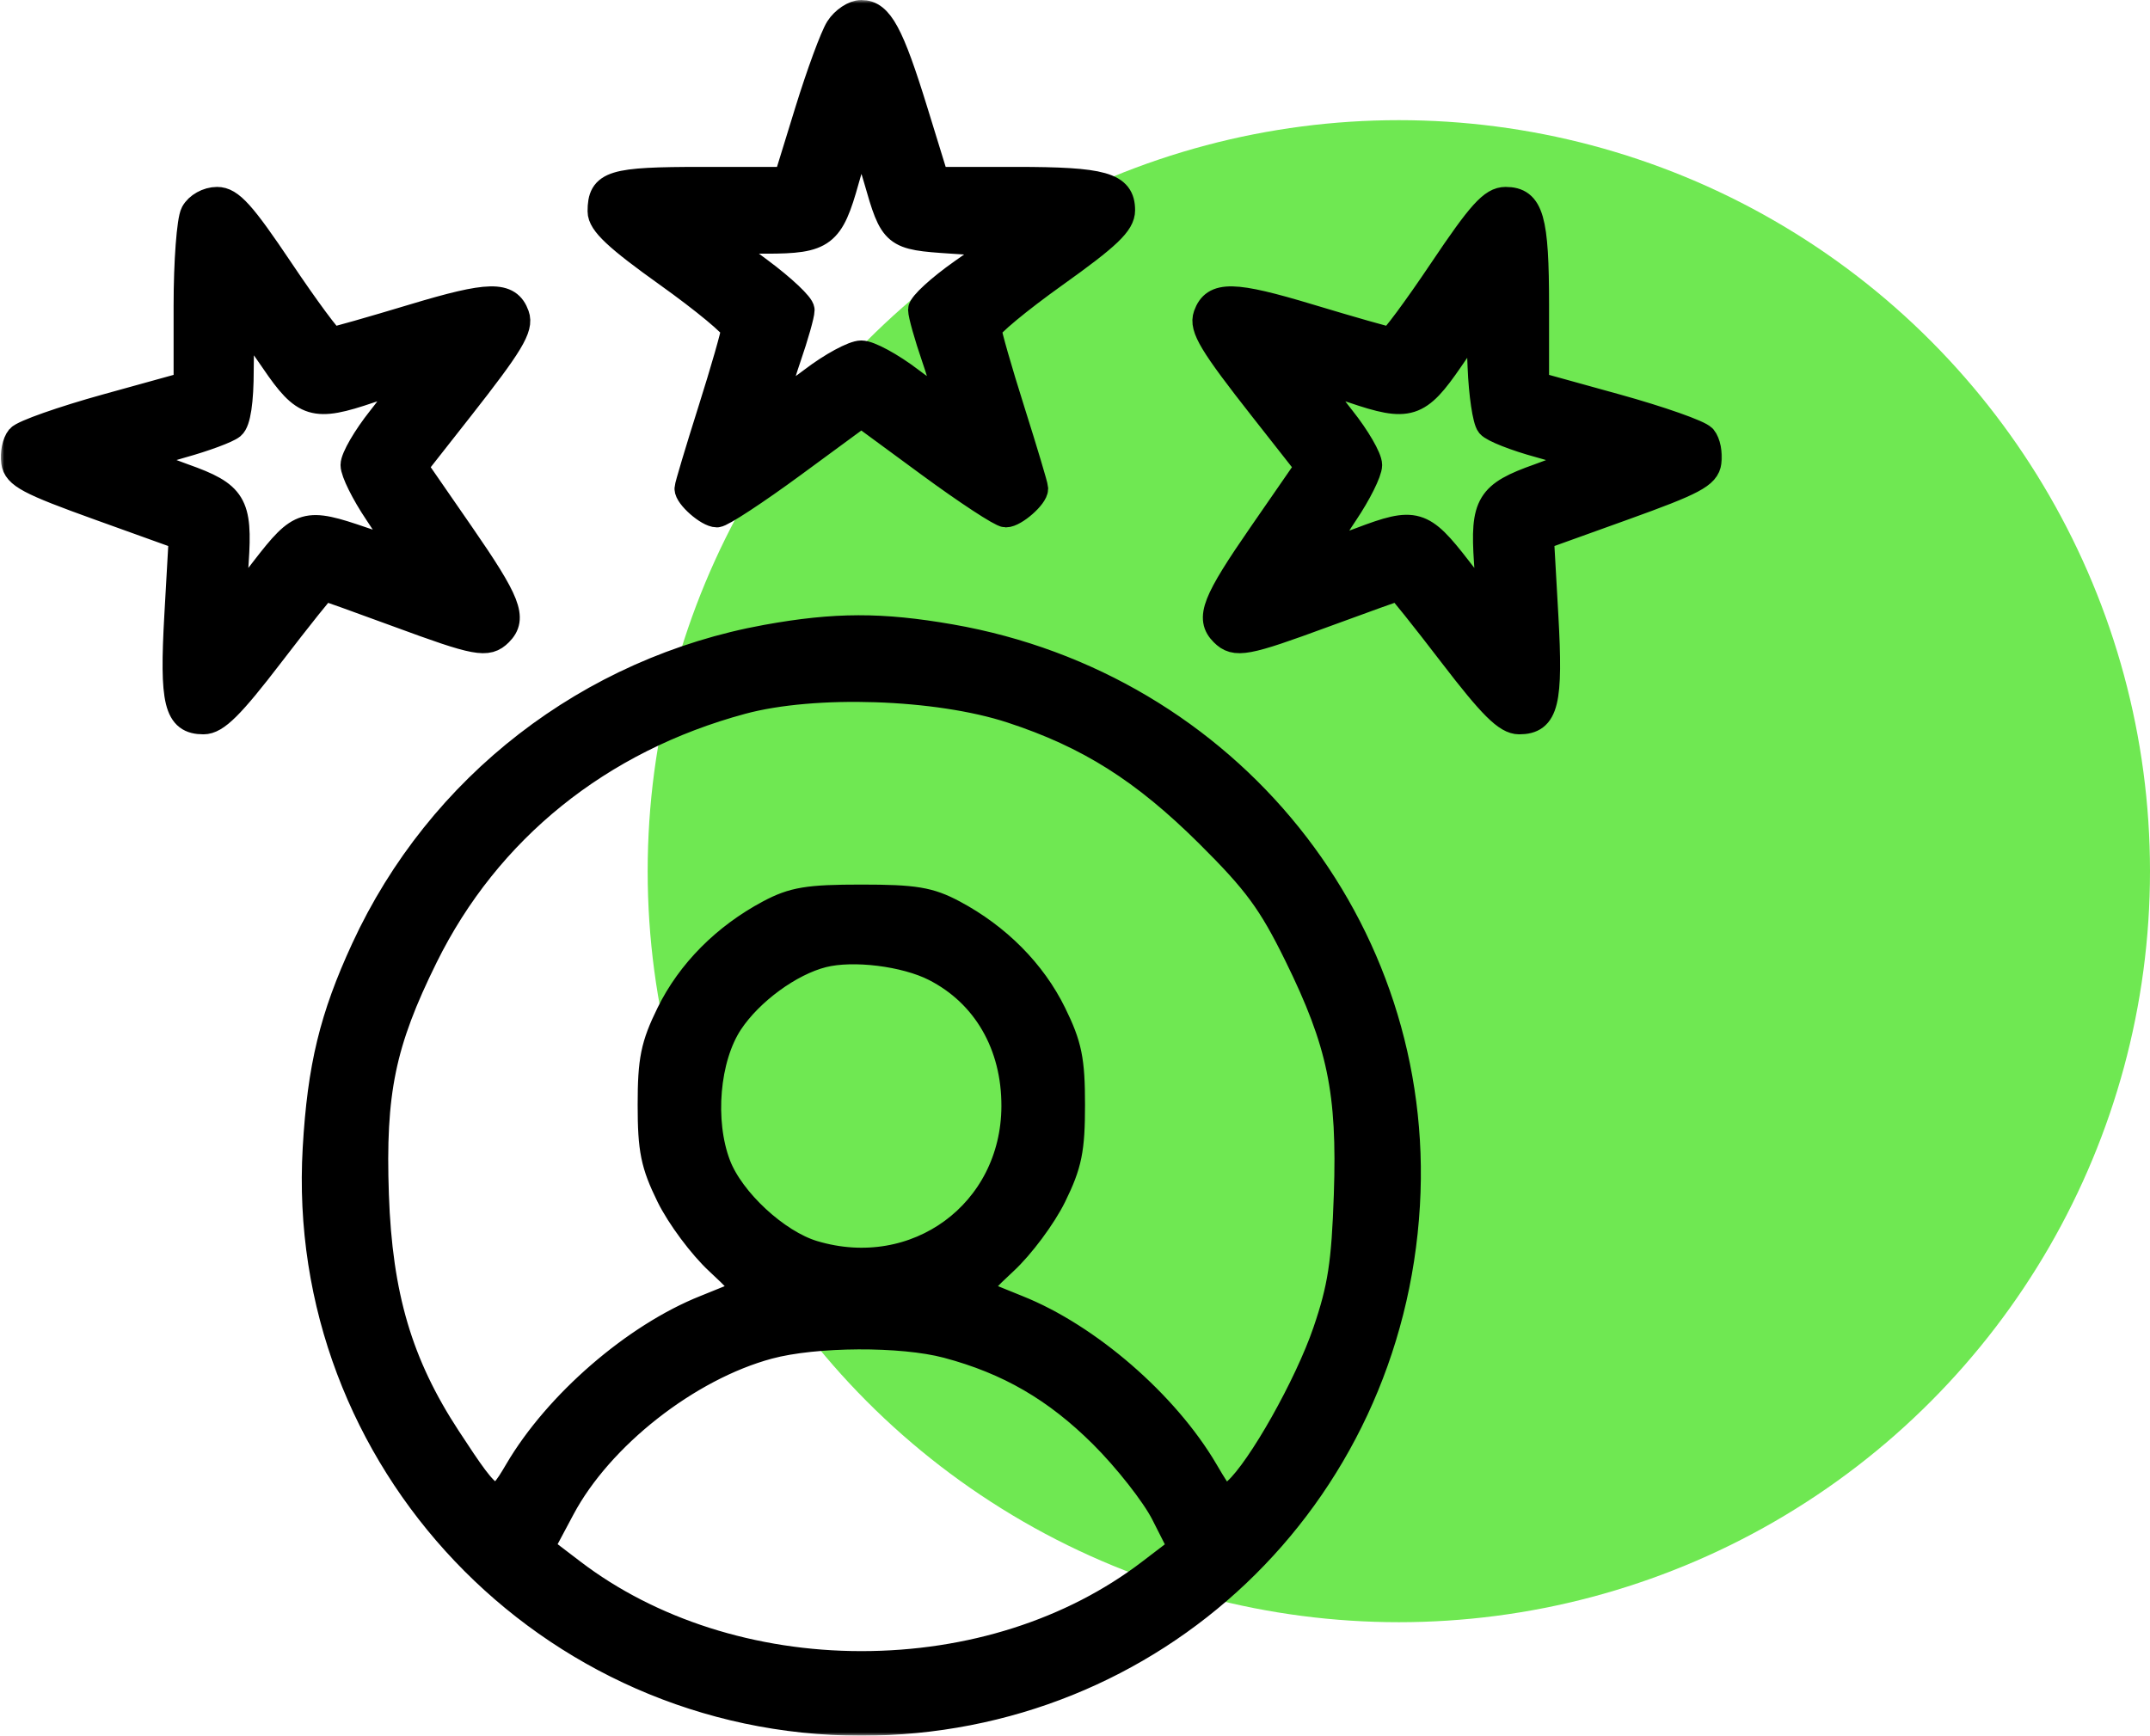
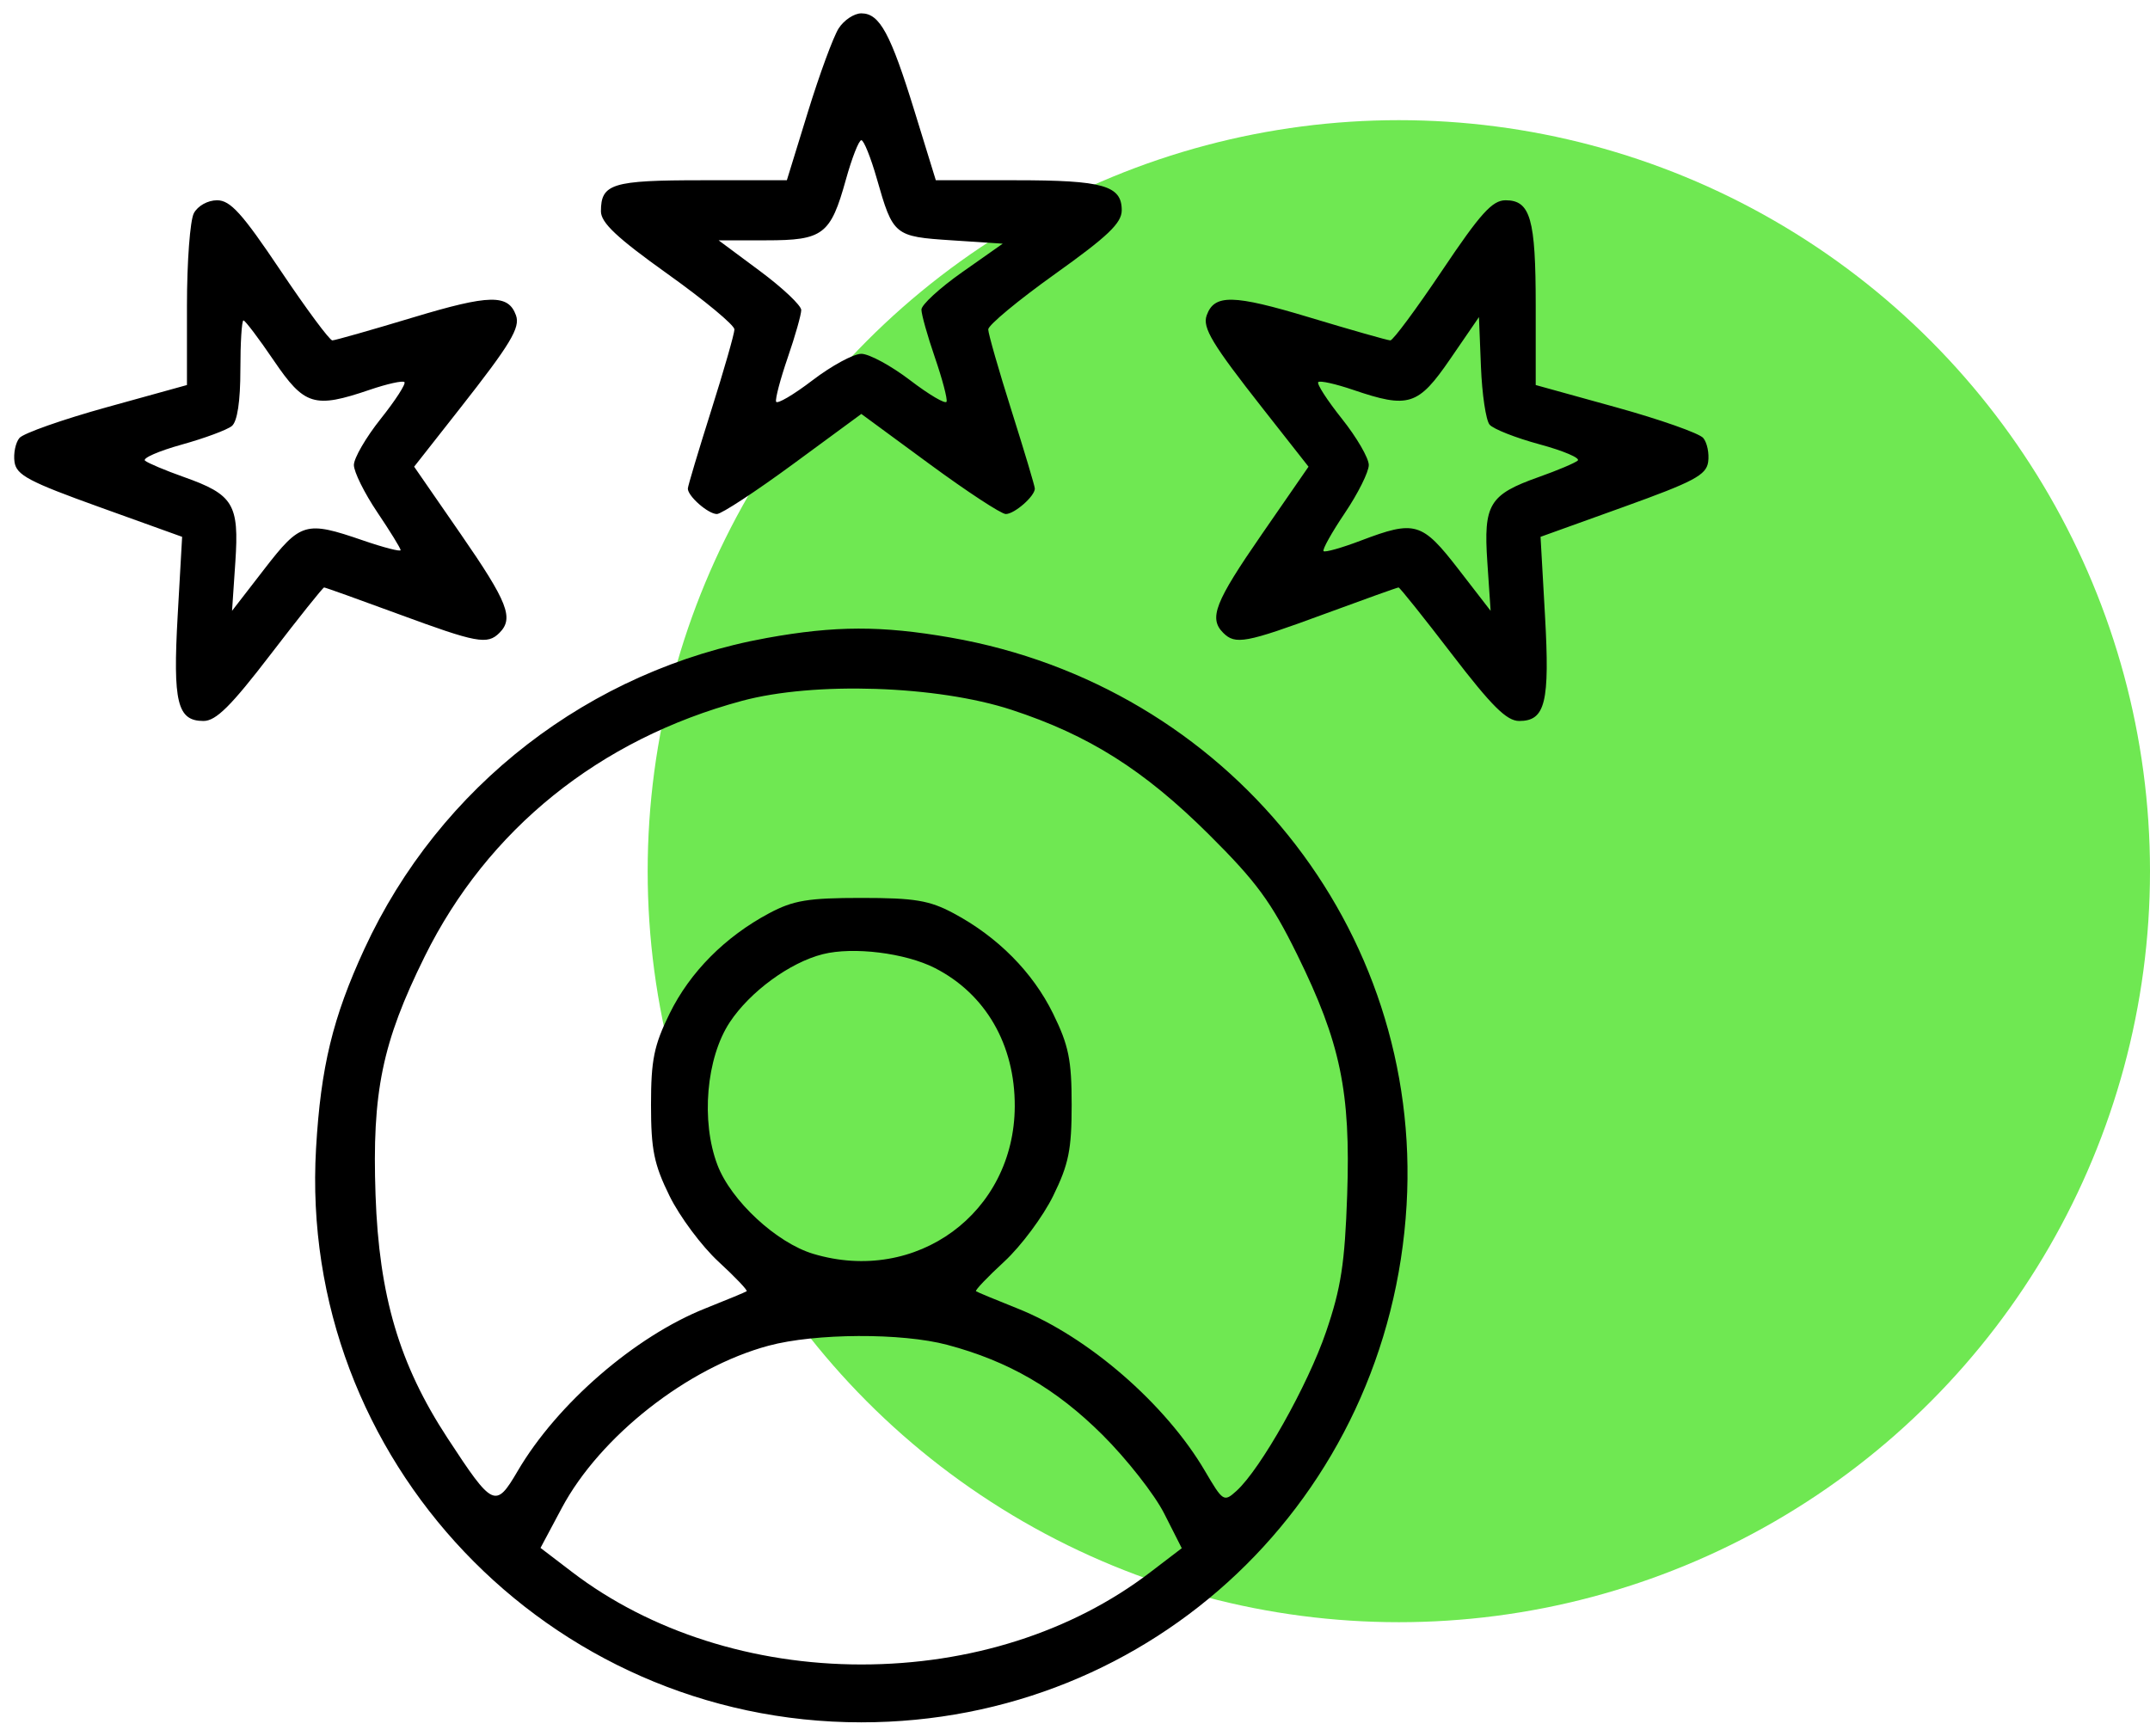
<svg xmlns="http://www.w3.org/2000/svg" width="322" height="260" viewBox="0 0 322 260" fill="none">
  <circle cx="209.5" cy="130.5" r="112.5" fill="#6FE852" />
  <mask id="path-2-outside-1_1253_948" maskUnits="userSpaceOnUse" x="0.124" y="0" width="258" height="260" fill="black">
-     <rect fill="white" x="0.124" width="258" height="260" />
-     <path fill-rule="evenodd" clip-rule="evenodd" d="M125.605 4.25C124.812 5.488 122.742 11.113 121.004 16.75L117.845 27H105.122C91.663 27 90 27.512 90 31.655C90 33.368 92.401 35.624 100 41.049C105.5 44.976 109.997 48.709 109.994 49.344C109.991 49.98 108.424 55.45 106.511 61.5C104.598 67.55 103.026 72.805 103.017 73.179C102.989 74.306 106.058 77 107.37 77C108.045 77 113.188 73.627 118.799 69.503L129 62.007L139.201 69.503C144.812 73.627 149.955 77 150.63 77C151.942 77 155.011 74.306 154.983 73.179C154.974 72.805 153.402 67.55 151.489 61.5C149.576 55.45 148.009 49.98 148.006 49.344C148.003 48.709 152.5 44.976 158 41.049C165.944 35.377 168 33.412 168 31.49C168 27.791 165.207 27 152.143 27H140.155L136.996 16.75C133.374 4.999 131.748 2 129 2C127.925 2 126.397 3.012 125.605 4.25ZM131.315 26.75C133.76 35.306 133.916 35.434 142.55 36L150.177 36.5L144.089 40.784C140.74 43.141 138 45.658 138 46.378C138 47.098 138.907 50.323 140.016 53.546C141.125 56.768 141.912 59.748 141.766 60.166C141.62 60.585 139.164 59.144 136.31 56.964C133.455 54.784 130.166 53 129 53C127.834 53 124.545 54.784 121.69 56.964C118.836 59.144 116.38 60.585 116.234 60.166C116.088 59.748 116.875 56.768 117.984 53.546C119.093 50.323 120 47.127 120 46.442C120 45.757 117.216 43.127 113.812 40.598L107.625 36H114.741C123.293 36 124.39 35.165 126.686 26.907C127.589 23.658 128.63 21 129 21C129.37 21 130.412 23.587 131.315 26.75ZM29.035 31.934C28.466 32.998 28 39.225 28 45.772V57.676L15.985 61.004C9.376 62.835 3.491 64.908 2.908 65.611C2.324 66.314 1.994 67.927 2.173 69.195C2.452 71.164 4.307 72.15 14.888 75.957L27.277 80.415L26.61 92.219C25.874 105.231 26.553 108 30.477 108C32.348 108 34.591 105.773 40.549 98C44.765 92.5 48.361 88 48.541 88C48.72 88 53.734 89.795 59.683 91.989C71.43 96.321 72.989 96.611 74.8 94.8C76.994 92.606 76.057 90.211 69.013 80.019L62.026 69.909L68.866 61.205C76.475 51.52 77.94 49.087 77.278 47.239C76.132 44.042 73.323 44.097 61.908 47.539C55.634 49.431 50.173 50.984 49.772 50.99C49.372 50.995 45.875 46.275 42 40.5C36.267 31.955 34.5 30 32.513 30C31.121 30 29.625 30.832 29.035 31.934ZM216 40.5C212.125 46.275 208.628 50.995 208.228 50.99C207.827 50.984 202.366 49.431 196.092 47.539C184.677 44.097 181.868 44.042 180.722 47.239C180.06 49.087 181.525 51.52 189.134 61.205L195.974 69.909L188.987 80.019C181.943 90.211 181.006 92.606 183.2 94.8C185.011 96.611 186.57 96.321 198.317 91.989C204.266 89.795 209.28 88 209.459 88C209.639 88 213.235 92.5 217.451 98C223.409 105.773 225.652 108 227.523 108C231.447 108 232.126 105.231 231.39 92.219L230.723 80.415L243.112 75.957C253.693 72.15 255.548 71.164 255.827 69.195C256.006 67.927 255.676 66.314 255.092 65.611C254.509 64.908 248.624 62.835 242.015 61.004L230 57.676V45.772C230 32.769 229.208 30 225.487 30C223.5 30 221.733 31.955 216 40.5ZM41 54C45.596 60.768 47.07 61.218 55.376 58.388C57.979 57.501 60.316 56.983 60.57 57.237C60.824 57.491 59.225 59.968 57.016 62.742C54.807 65.517 53 68.628 53 69.657C53 70.685 54.575 73.865 56.5 76.724C58.425 79.582 60 82.14 60 82.407C60 82.674 57.455 82.017 54.343 80.946C45.773 77.998 45.021 78.217 39.584 85.25L34.753 91.5L35.246 84.2C35.834 75.514 34.968 74.089 27.5 71.442C24.75 70.467 22.15 69.371 21.722 69.007C21.294 68.642 23.76 67.561 27.201 66.604C30.643 65.647 34.031 64.39 34.729 63.81C35.547 63.131 36 60.123 36 55.378C36 51.32 36.208 48 36.463 48C36.717 48 38.759 50.7 41 54ZM223.087 63.605C223.632 64.262 227.004 65.591 230.58 66.559C234.155 67.527 236.725 68.623 236.291 68.994C235.856 69.366 233.25 70.467 230.5 71.442C223.032 74.089 222.166 75.514 222.754 84.2L223.247 91.5L218.416 85.25C212.964 78.197 211.93 77.895 203.82 80.976C200.96 82.063 198.443 82.776 198.227 82.56C198.011 82.344 199.446 79.773 201.417 76.847C203.388 73.921 205 70.685 205 69.657C205 68.628 203.193 65.517 200.984 62.742C198.775 59.968 197.176 57.491 197.43 57.237C197.684 56.983 200.021 57.501 202.624 58.388C210.982 61.235 212.384 60.79 217.213 53.75L221.5 47.5L221.798 54.955C221.962 59.056 222.542 62.948 223.087 63.605ZM114.834 95.567C88.311 100.366 65.826 117.749 54.568 142.16C49.837 152.418 48.04 159.835 47.334 172.018C44.636 218.594 82.064 258 129 258C172.725 258 208.1 224.428 210.661 180.5C213.076 139.093 183.861 102.741 142.352 95.502C132.01 93.699 125.068 93.715 114.834 95.567ZM151.5 106.329C163.061 110.115 171.338 115.345 181.051 125C188.162 132.07 190.388 135.099 194.275 143C200.774 156.208 202.293 163.514 201.763 179C201.412 189.254 200.844 192.937 198.602 199.5C195.859 207.526 188.803 220.059 185.18 223.337C183.305 225.034 183.154 224.938 180.47 220.358C174.569 210.29 162.913 200.187 152.356 195.991C149.135 194.711 146.353 193.555 146.174 193.422C145.995 193.29 147.898 191.292 150.404 188.982C152.909 186.673 156.206 182.244 157.73 179.142C160.056 174.404 160.5 172.217 160.5 165.5C160.5 158.776 160.057 156.597 157.72 151.839C154.667 145.621 149.412 140.325 142.795 136.796C139.185 134.871 136.985 134.506 129 134.506C121.015 134.506 118.815 134.871 115.205 136.796C108.588 140.325 103.333 145.621 100.28 151.839C97.943 156.597 97.5 158.776 97.5 165.5C97.5 172.217 97.944 174.404 100.27 179.142C101.794 182.244 105.091 186.673 107.596 188.982C110.102 191.292 112.005 193.29 111.826 193.422C111.647 193.555 108.865 194.711 105.644 195.991C95.094 200.184 83.431 210.29 77.539 220.342C74.22 226.007 73.831 225.825 67.01 215.401C59.802 204.385 56.77 194.135 56.244 179C55.707 163.573 57.228 156.191 63.599 143.292C73.004 124.251 89.757 110.745 111.112 104.988C121.938 102.069 140.361 102.681 151.5 106.329ZM140.019 145.01C147.616 148.885 152.013 156.499 151.978 165.718C151.917 181.704 137.249 192.451 121.807 187.824C116.299 186.174 109.498 179.872 107.456 174.525C104.95 167.961 105.767 158.461 109.299 153.125C112.336 148.536 118.299 144.174 123.236 142.932C127.789 141.785 135.592 142.751 140.019 145.01ZM141.869 201.453C151.058 203.898 158.166 208.021 165.11 214.933C168.745 218.552 172.905 223.853 174.355 226.714L176.991 231.915L172.245 235.54C160.565 244.46 145.289 249.333 129 249.333C112.815 249.333 97.346 244.39 85.698 235.496L80.951 231.871L84.132 225.904C89.864 215.15 102.994 204.839 115.105 201.583C122.096 199.702 135.056 199.639 141.869 201.453Z" />
-   </mask>
+     </mask>
  <path fill-rule="evenodd" clip-rule="evenodd" d="M125.605 4.25C124.812 5.488 122.742 11.113 121.004 16.75L117.845 27H105.122C91.663 27 90 27.512 90 31.655C90 33.368 92.401 35.624 100 41.049C105.5 44.976 109.997 48.709 109.994 49.344C109.991 49.98 108.424 55.45 106.511 61.5C104.598 67.55 103.026 72.805 103.017 73.179C102.989 74.306 106.058 77 107.37 77C108.045 77 113.188 73.627 118.799 69.503L129 62.007L139.201 69.503C144.812 73.627 149.955 77 150.63 77C151.942 77 155.011 74.306 154.983 73.179C154.974 72.805 153.402 67.55 151.489 61.5C149.576 55.45 148.009 49.98 148.006 49.344C148.003 48.709 152.5 44.976 158 41.049C165.944 35.377 168 33.412 168 31.49C168 27.791 165.207 27 152.143 27H140.155L136.996 16.75C133.374 4.999 131.748 2 129 2C127.925 2 126.397 3.012 125.605 4.25ZM131.315 26.75C133.76 35.306 133.916 35.434 142.55 36L150.177 36.5L144.089 40.784C140.74 43.141 138 45.658 138 46.378C138 47.098 138.907 50.323 140.016 53.546C141.125 56.768 141.912 59.748 141.766 60.166C141.62 60.585 139.164 59.144 136.31 56.964C133.455 54.784 130.166 53 129 53C127.834 53 124.545 54.784 121.69 56.964C118.836 59.144 116.38 60.585 116.234 60.166C116.088 59.748 116.875 56.768 117.984 53.546C119.093 50.323 120 47.127 120 46.442C120 45.757 117.216 43.127 113.812 40.598L107.625 36H114.741C123.293 36 124.39 35.165 126.686 26.907C127.589 23.658 128.63 21 129 21C129.37 21 130.412 23.587 131.315 26.75ZM29.035 31.934C28.466 32.998 28 39.225 28 45.772V57.676L15.985 61.004C9.376 62.835 3.491 64.908 2.908 65.611C2.324 66.314 1.994 67.927 2.173 69.195C2.452 71.164 4.307 72.15 14.888 75.957L27.277 80.415L26.61 92.219C25.874 105.231 26.553 108 30.477 108C32.348 108 34.591 105.773 40.549 98C44.765 92.5 48.361 88 48.541 88C48.72 88 53.734 89.795 59.683 91.989C71.43 96.321 72.989 96.611 74.8 94.8C76.994 92.606 76.057 90.211 69.013 80.019L62.026 69.909L68.866 61.205C76.475 51.52 77.94 49.087 77.278 47.239C76.132 44.042 73.323 44.097 61.908 47.539C55.634 49.431 50.173 50.984 49.772 50.99C49.372 50.995 45.875 46.275 42 40.5C36.267 31.955 34.5 30 32.513 30C31.121 30 29.625 30.832 29.035 31.934ZM216 40.5C212.125 46.275 208.628 50.995 208.228 50.99C207.827 50.984 202.366 49.431 196.092 47.539C184.677 44.097 181.868 44.042 180.722 47.239C180.06 49.087 181.525 51.52 189.134 61.205L195.974 69.909L188.987 80.019C181.943 90.211 181.006 92.606 183.2 94.8C185.011 96.611 186.57 96.321 198.317 91.989C204.266 89.795 209.28 88 209.459 88C209.639 88 213.235 92.5 217.451 98C223.409 105.773 225.652 108 227.523 108C231.447 108 232.126 105.231 231.39 92.219L230.723 80.415L243.112 75.957C253.693 72.15 255.548 71.164 255.827 69.195C256.006 67.927 255.676 66.314 255.092 65.611C254.509 64.908 248.624 62.835 242.015 61.004L230 57.676V45.772C230 32.769 229.208 30 225.487 30C223.5 30 221.733 31.955 216 40.5ZM41 54C45.596 60.768 47.07 61.218 55.376 58.388C57.979 57.501 60.316 56.983 60.57 57.237C60.824 57.491 59.225 59.968 57.016 62.742C54.807 65.517 53 68.628 53 69.657C53 70.685 54.575 73.865 56.5 76.724C58.425 79.582 60 82.14 60 82.407C60 82.674 57.455 82.017 54.343 80.946C45.773 77.998 45.021 78.217 39.584 85.25L34.753 91.5L35.246 84.2C35.834 75.514 34.968 74.089 27.5 71.442C24.75 70.467 22.15 69.371 21.722 69.007C21.294 68.642 23.76 67.561 27.201 66.604C30.643 65.647 34.031 64.39 34.729 63.81C35.547 63.131 36 60.123 36 55.378C36 51.32 36.208 48 36.463 48C36.717 48 38.759 50.7 41 54ZM223.087 63.605C223.632 64.262 227.004 65.591 230.58 66.559C234.155 67.527 236.725 68.623 236.291 68.994C235.856 69.366 233.25 70.467 230.5 71.442C223.032 74.089 222.166 75.514 222.754 84.2L223.247 91.5L218.416 85.25C212.964 78.197 211.93 77.895 203.82 80.976C200.96 82.063 198.443 82.776 198.227 82.56C198.011 82.344 199.446 79.773 201.417 76.847C203.388 73.921 205 70.685 205 69.657C205 68.628 203.193 65.517 200.984 62.742C198.775 59.968 197.176 57.491 197.43 57.237C197.684 56.983 200.021 57.501 202.624 58.388C210.982 61.235 212.384 60.79 217.213 53.75L221.5 47.5L221.798 54.955C221.962 59.056 222.542 62.948 223.087 63.605ZM114.834 95.567C88.311 100.366 65.826 117.749 54.568 142.16C49.837 152.418 48.04 159.835 47.334 172.018C44.636 218.594 82.064 258 129 258C172.725 258 208.1 224.428 210.661 180.5C213.076 139.093 183.861 102.741 142.352 95.502C132.01 93.699 125.068 93.715 114.834 95.567ZM151.5 106.329C163.061 110.115 171.338 115.345 181.051 125C188.162 132.07 190.388 135.099 194.275 143C200.774 156.208 202.293 163.514 201.763 179C201.412 189.254 200.844 192.937 198.602 199.5C195.859 207.526 188.803 220.059 185.18 223.337C183.305 225.034 183.154 224.938 180.47 220.358C174.569 210.29 162.913 200.187 152.356 195.991C149.135 194.711 146.353 193.555 146.174 193.422C145.995 193.29 147.898 191.292 150.404 188.982C152.909 186.673 156.206 182.244 157.73 179.142C160.056 174.404 160.5 172.217 160.5 165.5C160.5 158.776 160.057 156.597 157.72 151.839C154.667 145.621 149.412 140.325 142.795 136.796C139.185 134.871 136.985 134.506 129 134.506C121.015 134.506 118.815 134.871 115.205 136.796C108.588 140.325 103.333 145.621 100.28 151.839C97.943 156.597 97.5 158.776 97.5 165.5C97.5 172.217 97.944 174.404 100.27 179.142C101.794 182.244 105.091 186.673 107.596 188.982C110.102 191.292 112.005 193.29 111.826 193.422C111.647 193.555 108.865 194.711 105.644 195.991C95.094 200.184 83.431 210.29 77.539 220.342C74.22 226.007 73.831 225.825 67.01 215.401C59.802 204.385 56.77 194.135 56.244 179C55.707 163.573 57.228 156.191 63.599 143.292C73.004 124.251 89.757 110.745 111.112 104.988C121.938 102.069 140.361 102.681 151.5 106.329ZM140.019 145.01C147.616 148.885 152.013 156.499 151.978 165.718C151.917 181.704 137.249 192.451 121.807 187.824C116.299 186.174 109.498 179.872 107.456 174.525C104.95 167.961 105.767 158.461 109.299 153.125C112.336 148.536 118.299 144.174 123.236 142.932C127.789 141.785 135.592 142.751 140.019 145.01ZM141.869 201.453C151.058 203.898 158.166 208.021 165.11 214.933C168.745 218.552 172.905 223.853 174.355 226.714L176.991 231.915L172.245 235.54C160.565 244.46 145.289 249.333 129 249.333C112.815 249.333 97.346 244.39 85.698 235.496L80.951 231.871L84.132 225.904C89.864 215.15 102.994 204.839 115.105 201.583C122.096 199.702 135.056 199.639 141.869 201.453Z" fill="black" />
  <path fill-rule="evenodd" clip-rule="evenodd" d="M125.605 4.25C124.812 5.488 122.742 11.113 121.004 16.75L117.845 27H105.122C91.663 27 90 27.512 90 31.655C90 33.368 92.401 35.624 100 41.049C105.5 44.976 109.997 48.709 109.994 49.344C109.991 49.98 108.424 55.45 106.511 61.5C104.598 67.55 103.026 72.805 103.017 73.179C102.989 74.306 106.058 77 107.37 77C108.045 77 113.188 73.627 118.799 69.503L129 62.007L139.201 69.503C144.812 73.627 149.955 77 150.63 77C151.942 77 155.011 74.306 154.983 73.179C154.974 72.805 153.402 67.55 151.489 61.5C149.576 55.45 148.009 49.98 148.006 49.344C148.003 48.709 152.5 44.976 158 41.049C165.944 35.377 168 33.412 168 31.49C168 27.791 165.207 27 152.143 27H140.155L136.996 16.75C133.374 4.999 131.748 2 129 2C127.925 2 126.397 3.012 125.605 4.25ZM131.315 26.75C133.76 35.306 133.916 35.434 142.55 36L150.177 36.5L144.089 40.784C140.74 43.141 138 45.658 138 46.378C138 47.098 138.907 50.323 140.016 53.546C141.125 56.768 141.912 59.748 141.766 60.166C141.62 60.585 139.164 59.144 136.31 56.964C133.455 54.784 130.166 53 129 53C127.834 53 124.545 54.784 121.69 56.964C118.836 59.144 116.38 60.585 116.234 60.166C116.088 59.748 116.875 56.768 117.984 53.546C119.093 50.323 120 47.127 120 46.442C120 45.757 117.216 43.127 113.812 40.598L107.625 36H114.741C123.293 36 124.39 35.165 126.686 26.907C127.589 23.658 128.63 21 129 21C129.37 21 130.412 23.587 131.315 26.75ZM29.035 31.934C28.466 32.998 28 39.225 28 45.772V57.676L15.985 61.004C9.376 62.835 3.491 64.908 2.908 65.611C2.324 66.314 1.994 67.927 2.173 69.195C2.452 71.164 4.307 72.15 14.888 75.957L27.277 80.415L26.61 92.219C25.874 105.231 26.553 108 30.477 108C32.348 108 34.591 105.773 40.549 98C44.765 92.5 48.361 88 48.541 88C48.72 88 53.734 89.795 59.683 91.989C71.43 96.321 72.989 96.611 74.8 94.8C76.994 92.606 76.057 90.211 69.013 80.019L62.026 69.909L68.866 61.205C76.475 51.52 77.94 49.087 77.278 47.239C76.132 44.042 73.323 44.097 61.908 47.539C55.634 49.431 50.173 50.984 49.772 50.99C49.372 50.995 45.875 46.275 42 40.5C36.267 31.955 34.5 30 32.513 30C31.121 30 29.625 30.832 29.035 31.934ZM216 40.5C212.125 46.275 208.628 50.995 208.228 50.99C207.827 50.984 202.366 49.431 196.092 47.539C184.677 44.097 181.868 44.042 180.722 47.239C180.06 49.087 181.525 51.52 189.134 61.205L195.974 69.909L188.987 80.019C181.943 90.211 181.006 92.606 183.2 94.8C185.011 96.611 186.57 96.321 198.317 91.989C204.266 89.795 209.28 88 209.459 88C209.639 88 213.235 92.5 217.451 98C223.409 105.773 225.652 108 227.523 108C231.447 108 232.126 105.231 231.39 92.219L230.723 80.415L243.112 75.957C253.693 72.15 255.548 71.164 255.827 69.195C256.006 67.927 255.676 66.314 255.092 65.611C254.509 64.908 248.624 62.835 242.015 61.004L230 57.676V45.772C230 32.769 229.208 30 225.487 30C223.5 30 221.733 31.955 216 40.5ZM41 54C45.596 60.768 47.07 61.218 55.376 58.388C57.979 57.501 60.316 56.983 60.57 57.237C60.824 57.491 59.225 59.968 57.016 62.742C54.807 65.517 53 68.628 53 69.657C53 70.685 54.575 73.865 56.5 76.724C58.425 79.582 60 82.14 60 82.407C60 82.674 57.455 82.017 54.343 80.946C45.773 77.998 45.021 78.217 39.584 85.25L34.753 91.5L35.246 84.2C35.834 75.514 34.968 74.089 27.5 71.442C24.75 70.467 22.15 69.371 21.722 69.007C21.294 68.642 23.76 67.561 27.201 66.604C30.643 65.647 34.031 64.39 34.729 63.81C35.547 63.131 36 60.123 36 55.378C36 51.32 36.208 48 36.463 48C36.717 48 38.759 50.7 41 54ZM223.087 63.605C223.632 64.262 227.004 65.591 230.58 66.559C234.155 67.527 236.725 68.623 236.291 68.994C235.856 69.366 233.25 70.467 230.5 71.442C223.032 74.089 222.166 75.514 222.754 84.2L223.247 91.5L218.416 85.25C212.964 78.197 211.93 77.895 203.82 80.976C200.96 82.063 198.443 82.776 198.227 82.56C198.011 82.344 199.446 79.773 201.417 76.847C203.388 73.921 205 70.685 205 69.657C205 68.628 203.193 65.517 200.984 62.742C198.775 59.968 197.176 57.491 197.43 57.237C197.684 56.983 200.021 57.501 202.624 58.388C210.982 61.235 212.384 60.79 217.213 53.75L221.5 47.5L221.798 54.955C221.962 59.056 222.542 62.948 223.087 63.605ZM114.834 95.567C88.311 100.366 65.826 117.749 54.568 142.16C49.837 152.418 48.04 159.835 47.334 172.018C44.636 218.594 82.064 258 129 258C172.725 258 208.1 224.428 210.661 180.5C213.076 139.093 183.861 102.741 142.352 95.502C132.01 93.699 125.068 93.715 114.834 95.567ZM151.5 106.329C163.061 110.115 171.338 115.345 181.051 125C188.162 132.07 190.388 135.099 194.275 143C200.774 156.208 202.293 163.514 201.763 179C201.412 189.254 200.844 192.937 198.602 199.5C195.859 207.526 188.803 220.059 185.18 223.337C183.305 225.034 183.154 224.938 180.47 220.358C174.569 210.29 162.913 200.187 152.356 195.991C149.135 194.711 146.353 193.555 146.174 193.422C145.995 193.29 147.898 191.292 150.404 188.982C152.909 186.673 156.206 182.244 157.73 179.142C160.056 174.404 160.5 172.217 160.5 165.5C160.5 158.776 160.057 156.597 157.72 151.839C154.667 145.621 149.412 140.325 142.795 136.796C139.185 134.871 136.985 134.506 129 134.506C121.015 134.506 118.815 134.871 115.205 136.796C108.588 140.325 103.333 145.621 100.28 151.839C97.943 156.597 97.5 158.776 97.5 165.5C97.5 172.217 97.944 174.404 100.27 179.142C101.794 182.244 105.091 186.673 107.596 188.982C110.102 191.292 112.005 193.29 111.826 193.422C111.647 193.555 108.865 194.711 105.644 195.991C95.094 200.184 83.431 210.29 77.539 220.342C74.22 226.007 73.831 225.825 67.01 215.401C59.802 204.385 56.77 194.135 56.244 179C55.707 163.573 57.228 156.191 63.599 143.292C73.004 124.251 89.757 110.745 111.112 104.988C121.938 102.069 140.361 102.681 151.5 106.329ZM140.019 145.01C147.616 148.885 152.013 156.499 151.978 165.718C151.917 181.704 137.249 192.451 121.807 187.824C116.299 186.174 109.498 179.872 107.456 174.525C104.95 167.961 105.767 158.461 109.299 153.125C112.336 148.536 118.299 144.174 123.236 142.932C127.789 141.785 135.592 142.751 140.019 145.01ZM141.869 201.453C151.058 203.898 158.166 208.021 165.11 214.933C168.745 218.552 172.905 223.853 174.355 226.714L176.991 231.915L172.245 235.54C160.565 244.46 145.289 249.333 129 249.333C112.815 249.333 97.346 244.39 85.698 235.496L80.951 231.871L84.132 225.904C89.864 215.15 102.994 204.839 115.105 201.583C122.096 199.702 135.056 199.639 141.869 201.453Z" stroke="black" stroke-width="4" mask="url(#path-2-outside-1_1253_948)" />
</svg>